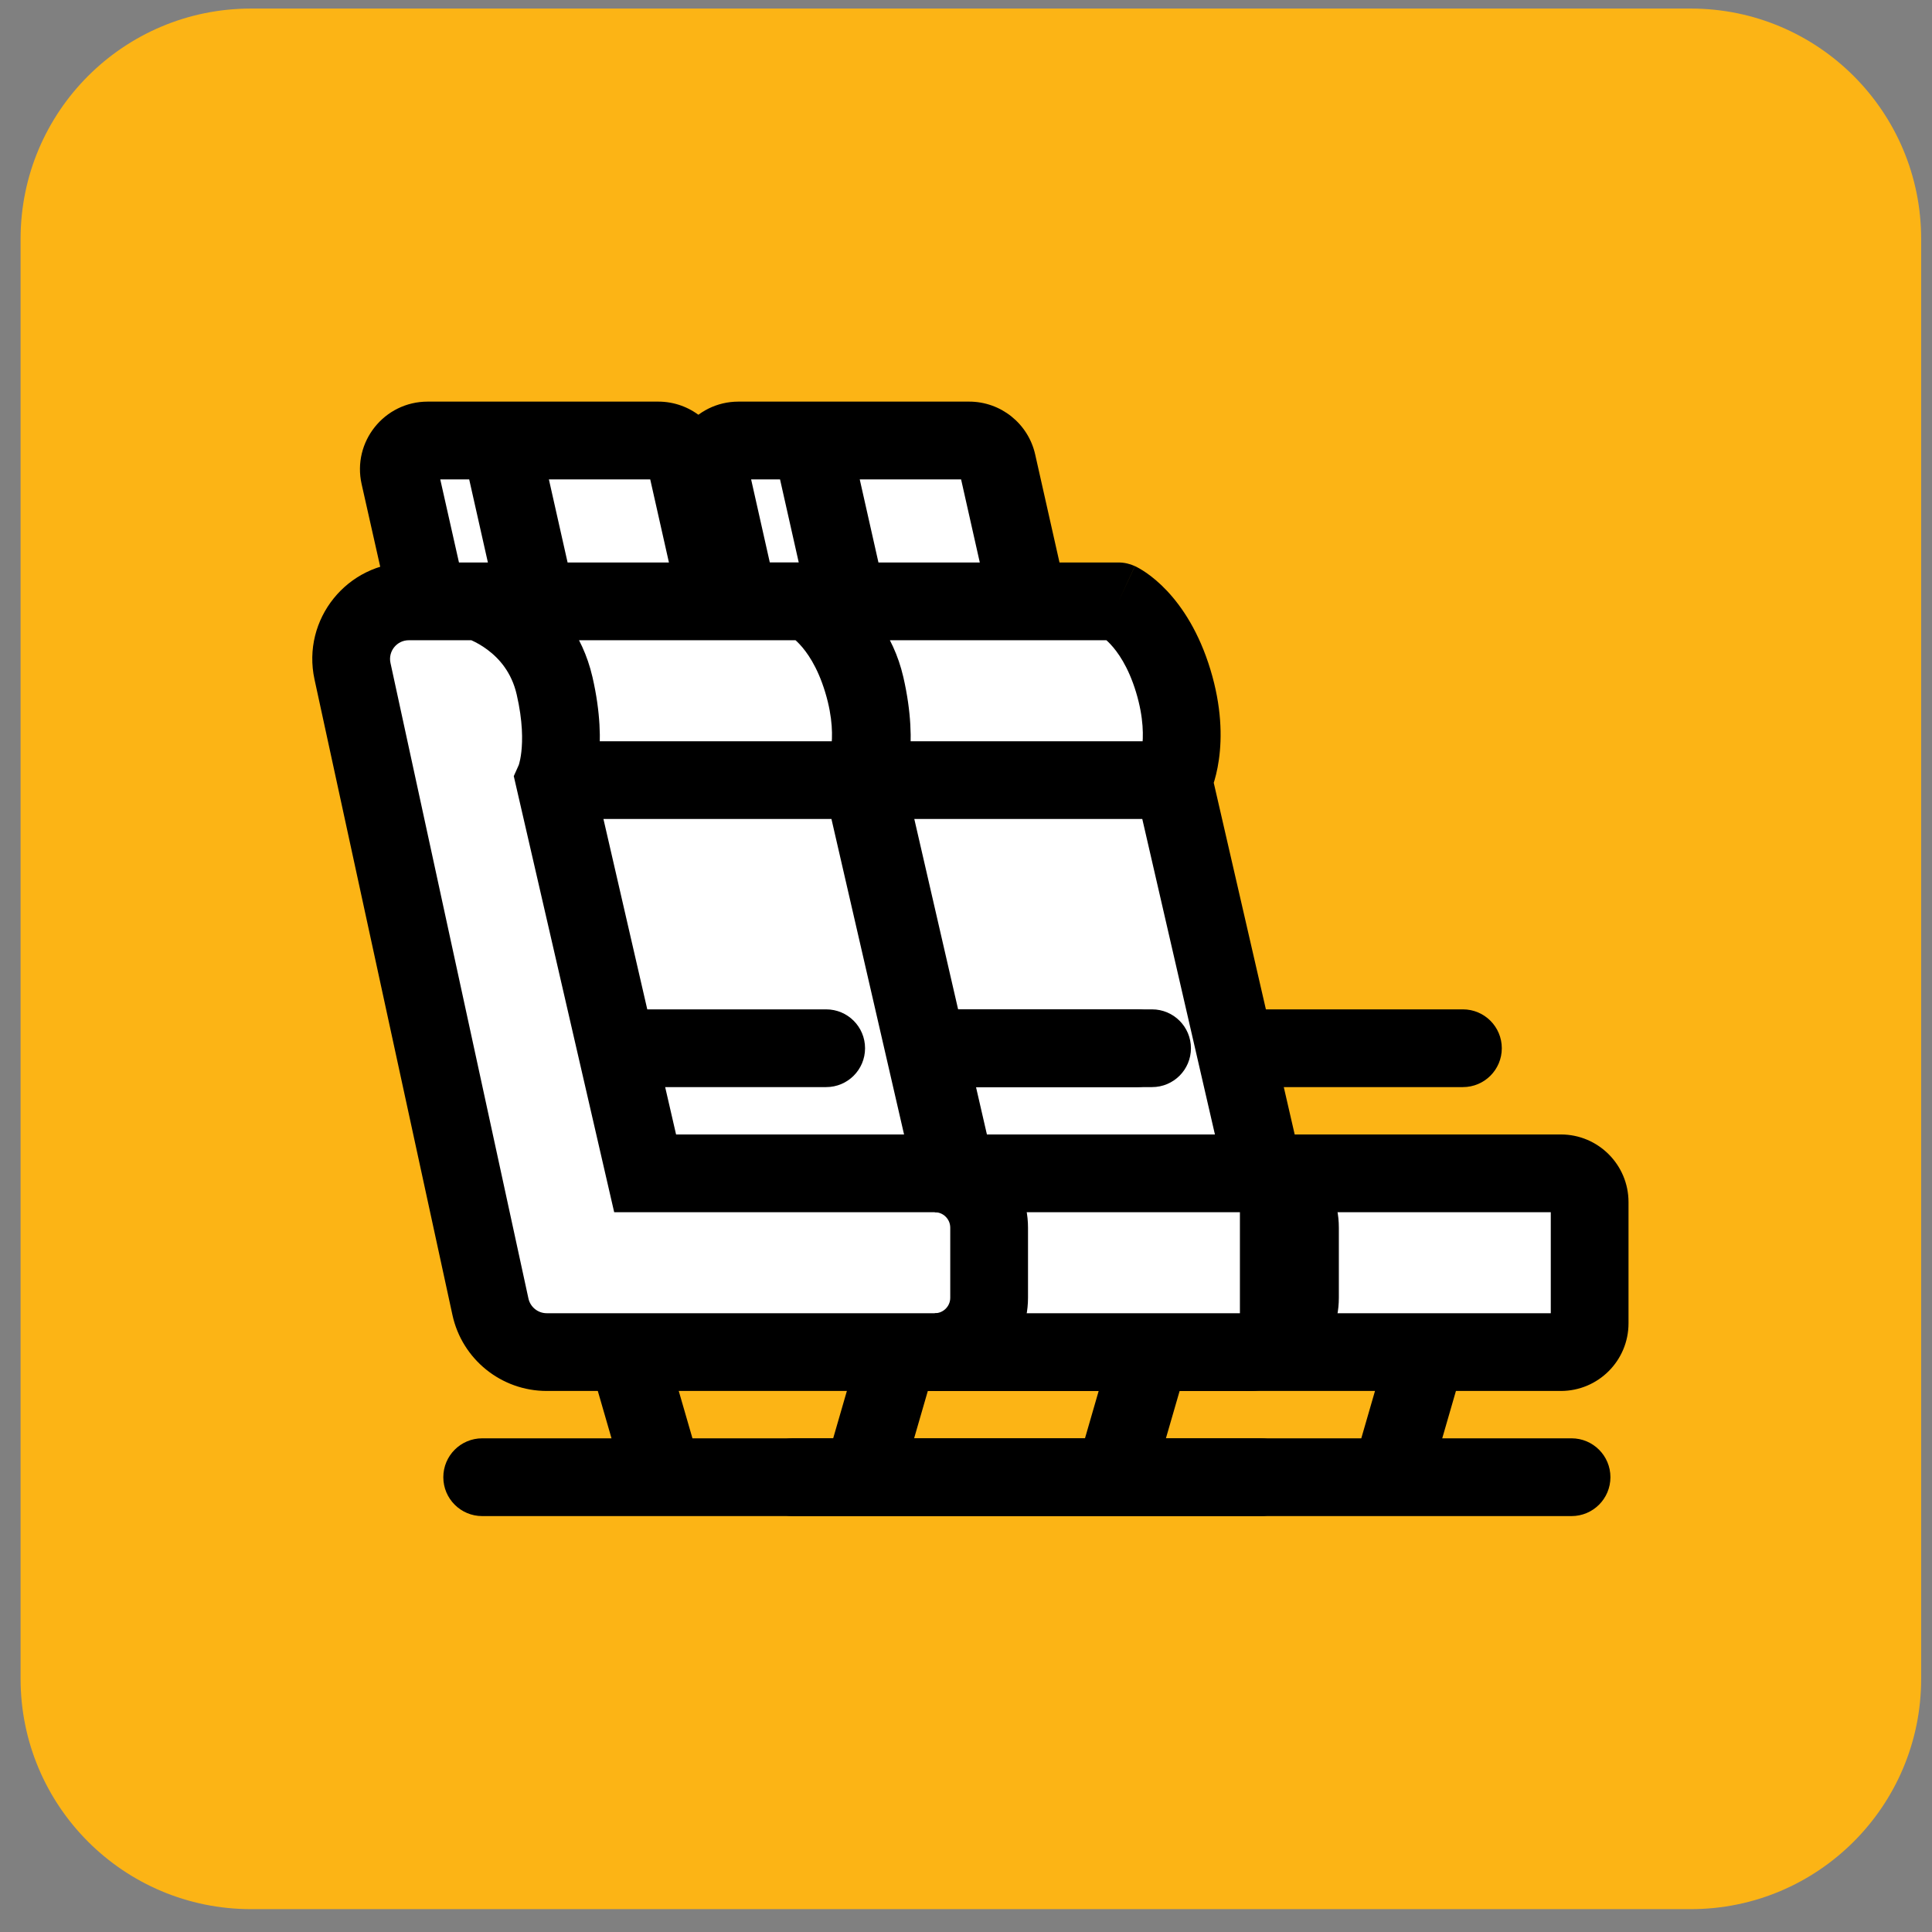
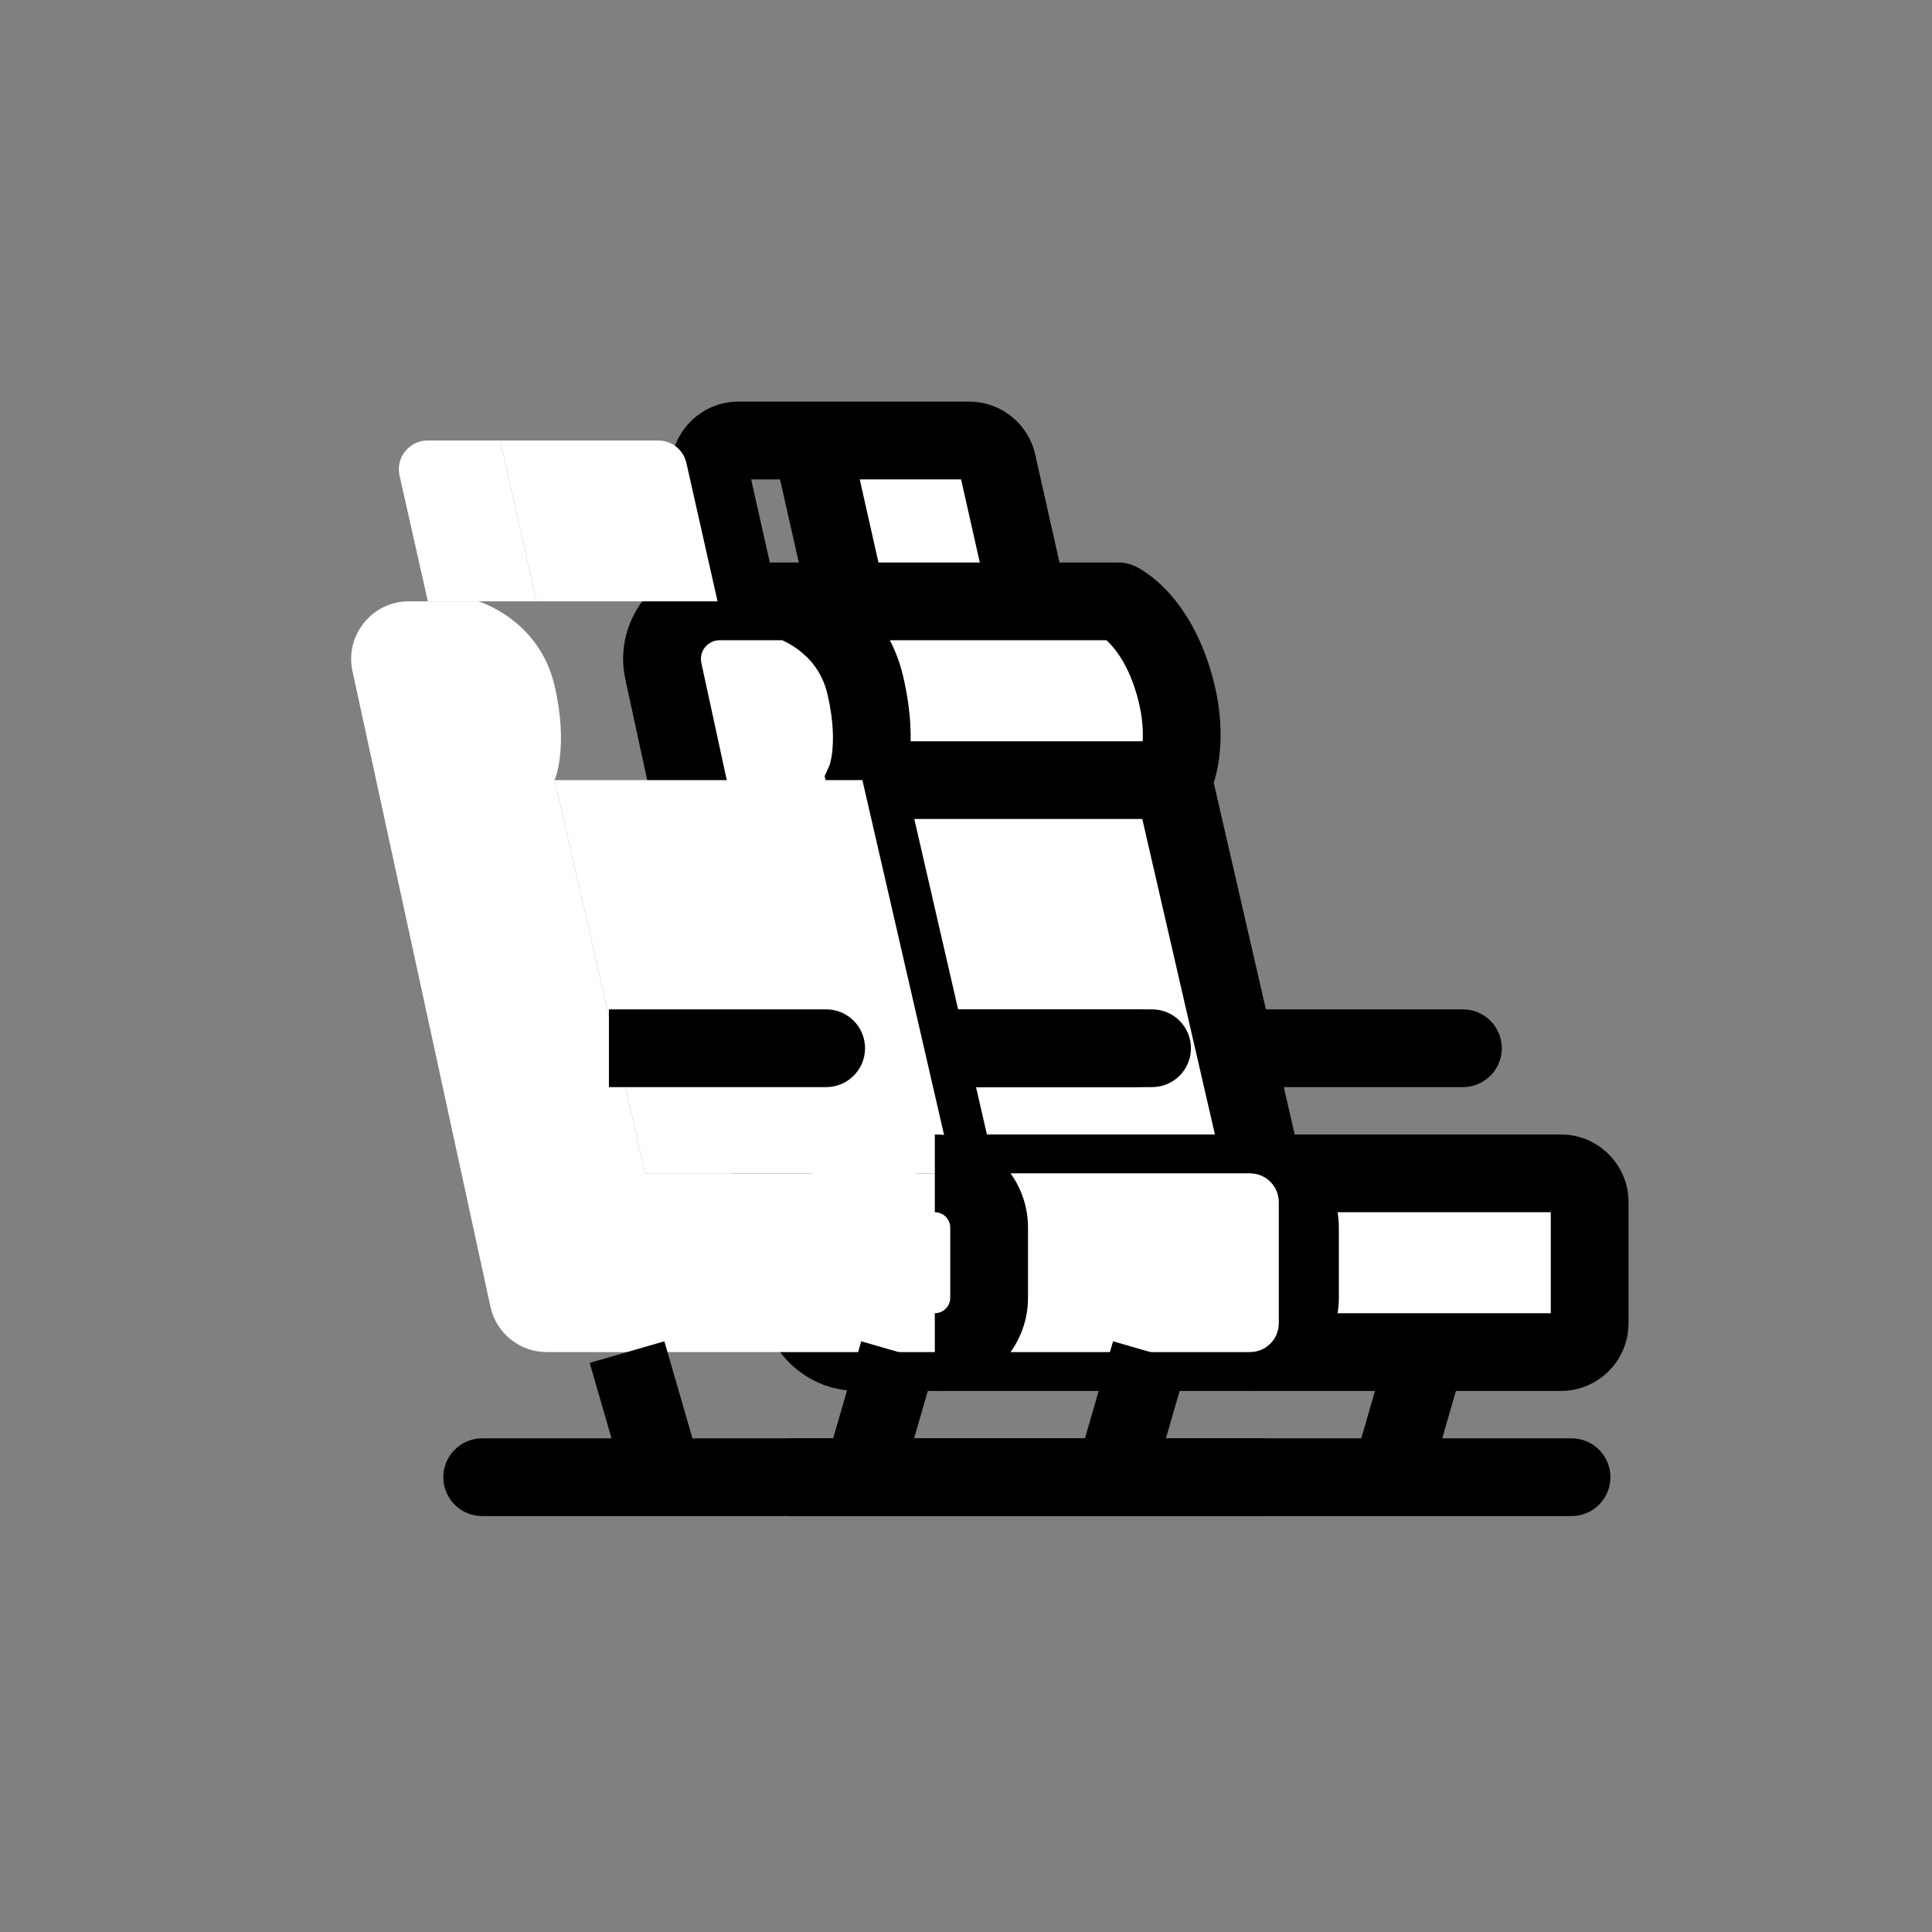
<svg xmlns="http://www.w3.org/2000/svg" width="72" height="72" viewBox="0 0 72 72" fill="none">
  <rect x="0" y="0" width="72" height="72" fill="#808080" stroke="none" />
-   <path d="M0.767 8.904C0.767 4.162 4.61 0.319 9.352 0.319H63.011C67.752 0.319 71.596 4.162 71.596 8.904V62.563C71.596 67.304 67.752 71.148 63.011 71.148H9.352C4.61 71.148 0.767 67.304 0.767 62.562V8.904Z" fill="#FCB415" />
  <path d="M38.325 22.411L37.164 17.254C37.054 16.764 36.619 16.416 36.117 16.416H30.229L31.578 22.411H38.325Z" fill="white" />
-   <path d="M27.522 16.416C26.834 16.416 26.324 17.054 26.475 17.725L27.53 22.411H29.417H31.578L30.229 16.416H27.522Z" fill="white" />
  <path d="M27.53 22.411H26.819C25.45 22.411 24.431 23.675 24.721 25.013L29.862 48.697C30.076 49.684 30.949 50.388 31.959 50.388H58.168C58.761 50.388 59.241 49.908 59.241 49.315V44.8C59.241 44.208 58.761 43.727 58.168 43.727H47.097H35.626L32.253 29.073C32.253 29.073 32.788 27.88 32.253 25.559C31.682 23.08 29.417 22.411 29.417 22.411H27.53Z" fill="white" />
  <path d="M38.325 22.411H31.578H29.417C29.417 22.411 31.682 23.08 32.253 25.559C32.788 27.88 32.253 29.073 32.253 29.073H43.723C43.723 29.073 44.436 27.724 43.723 25.375C43.01 23.027 41.684 22.411 41.684 22.411H38.325Z" fill="white" />
  <path d="M32.253 29.073L35.626 43.727H47.097L43.723 29.073H32.253Z" fill="white" />
  <path d="M35.626 43.727L34.215 44.052L34.473 45.176H35.626V43.727ZM32.253 29.073L30.931 28.48L30.732 28.924L30.841 29.398L32.253 29.073ZM32.253 25.559L33.665 25.234L32.253 25.559ZM41.684 22.411L42.294 21.097C42.103 21.009 41.895 20.962 41.684 20.962V22.411ZM37.164 17.254L38.578 16.936L37.164 17.254ZM26.475 17.725L25.062 18.043L26.475 17.725ZM37.164 17.254L35.751 17.572L36.912 22.73L38.325 22.411L39.739 22.093L38.578 16.936L37.164 17.254ZM27.53 22.411L28.943 22.093L27.889 17.407L26.475 17.725L25.062 18.043L26.116 22.73L27.53 22.411ZM27.522 16.416V17.865H30.229V16.416V14.967H27.522V16.416ZM30.229 16.416V17.865H36.117V16.416V14.967H30.229V16.416ZM38.325 22.411V20.962H31.578V22.411V23.86H38.325V22.411ZM30.229 16.416L28.815 16.734L30.165 22.73L31.578 22.411L32.992 22.093L31.642 16.098L30.229 16.416ZM27.53 22.411V20.962H26.819V22.411V23.86H27.53V22.411ZM24.721 25.013L23.305 25.32L28.446 49.005L29.862 48.697L31.277 48.39L26.137 24.706L24.721 25.013ZM31.959 50.388V51.837H58.168V50.388V48.94H31.959V50.388ZM59.241 49.315H60.69V44.8H59.241H57.793V49.315H59.241ZM35.626 43.727L37.038 43.402L33.665 28.747L32.253 29.073L30.841 29.398L34.215 44.052L35.626 43.727ZM32.253 29.073C33.575 29.665 33.575 29.665 33.575 29.664C33.576 29.664 33.576 29.663 33.576 29.662C33.577 29.661 33.577 29.66 33.578 29.659C33.578 29.657 33.579 29.655 33.58 29.653C33.582 29.649 33.584 29.644 33.586 29.639C33.591 29.629 33.596 29.617 33.601 29.605C33.611 29.58 33.623 29.549 33.636 29.514C33.661 29.444 33.691 29.354 33.722 29.243C33.785 29.023 33.85 28.725 33.893 28.35C33.978 27.597 33.969 26.554 33.665 25.234L32.253 25.559L30.841 25.884C31.072 26.886 31.062 27.599 31.014 28.023C30.989 28.236 30.955 28.381 30.934 28.457C30.923 28.494 30.915 28.515 30.914 28.519C30.913 28.521 30.914 28.519 30.917 28.512C30.918 28.509 30.92 28.505 30.922 28.499C30.923 28.497 30.925 28.494 30.926 28.49C30.927 28.489 30.928 28.487 30.928 28.485C30.929 28.484 30.929 28.483 30.93 28.483C30.93 28.482 30.93 28.481 30.93 28.481C30.93 28.48 30.931 28.48 32.253 29.073ZM31.578 22.411V20.962H29.417V22.411V23.86H31.578V22.411ZM29.417 22.411V20.962H27.53V22.411V23.86H29.417V22.411ZM32.253 25.559L33.665 25.234C33.284 23.583 32.33 22.524 31.489 21.895C31.072 21.584 30.679 21.373 30.384 21.238C30.235 21.169 30.11 21.119 30.015 21.085C29.967 21.067 29.927 21.053 29.895 21.043C29.88 21.038 29.866 21.034 29.855 21.03C29.849 21.028 29.844 21.027 29.839 21.025C29.837 21.025 29.835 21.024 29.833 21.023C29.832 21.023 29.831 21.023 29.83 21.023C29.83 21.022 29.829 21.022 29.829 21.022C29.828 21.022 29.828 21.022 29.417 22.411C29.007 23.801 29.007 23.801 29.006 23.8C29.006 23.8 29.005 23.8 29.005 23.8C29.004 23.8 29.003 23.8 29.003 23.799C29.001 23.799 29 23.799 28.999 23.798C28.996 23.798 28.994 23.797 28.993 23.797C28.99 23.796 28.989 23.795 28.99 23.796C28.992 23.796 29.001 23.799 29.017 23.805C29.048 23.817 29.103 23.838 29.176 23.872C29.324 23.939 29.532 24.05 29.753 24.215C30.187 24.54 30.65 25.056 30.841 25.884L32.253 25.559ZM58.168 43.727V42.278H47.097V43.727V45.176H58.168V43.727ZM47.097 43.727V42.278H35.626V43.727V45.176H47.097V43.727ZM47.097 43.727L48.508 43.402L45.135 28.747L43.723 29.073L42.311 29.398L45.685 44.052L47.097 43.727ZM43.723 29.073C45.004 29.749 45.004 29.749 45.005 29.748C45.005 29.748 45.005 29.747 45.005 29.747C45.006 29.746 45.007 29.744 45.007 29.744C45.008 29.741 45.009 29.739 45.01 29.737C45.013 29.733 45.015 29.728 45.018 29.722C45.023 29.712 45.029 29.7 45.035 29.687C45.048 29.66 45.063 29.628 45.08 29.59C45.113 29.513 45.153 29.414 45.194 29.293C45.277 29.051 45.367 28.72 45.425 28.307C45.542 27.476 45.529 26.338 45.109 24.955L43.723 25.375L42.337 25.796C42.629 26.761 42.616 27.472 42.556 27.902C42.525 28.12 42.481 28.273 42.452 28.357C42.438 28.399 42.427 28.424 42.424 28.43C42.423 28.434 42.423 28.433 42.426 28.427C42.428 28.424 42.429 28.42 42.432 28.415C42.433 28.412 42.435 28.409 42.437 28.406C42.437 28.404 42.438 28.403 42.439 28.401C42.44 28.4 42.44 28.399 42.441 28.398C42.441 28.398 42.441 28.397 42.441 28.397C42.442 28.396 42.442 28.396 43.723 29.073ZM43.723 25.375L45.109 24.955C44.688 23.567 44.065 22.63 43.492 22.02C43.208 21.718 42.943 21.503 42.731 21.355C42.625 21.282 42.533 21.225 42.459 21.183C42.422 21.162 42.389 21.144 42.361 21.13C42.348 21.123 42.335 21.117 42.324 21.111C42.318 21.108 42.313 21.106 42.308 21.104C42.306 21.102 42.303 21.101 42.301 21.1C42.3 21.1 42.298 21.099 42.297 21.099C42.297 21.098 42.296 21.098 42.296 21.098C42.295 21.098 42.294 21.097 41.684 22.411C41.075 23.726 41.074 23.725 41.073 23.725C41.073 23.725 41.072 23.724 41.071 23.724C41.07 23.724 41.069 23.723 41.068 23.723C41.066 23.722 41.065 23.721 41.063 23.72C41.059 23.718 41.056 23.717 41.053 23.715C41.046 23.712 41.041 23.709 41.037 23.707C41.029 23.703 41.026 23.701 41.027 23.702C41.028 23.702 41.045 23.712 41.074 23.733C41.134 23.774 41.244 23.86 41.381 24.005C41.649 24.29 42.045 24.835 42.337 25.796L43.723 25.375ZM41.684 22.411V20.962H38.325V22.411V23.86H41.684V22.411ZM32.253 29.073V30.521H43.723V29.073V27.624H32.253V29.073ZM59.241 44.8H60.69C60.69 43.407 59.561 42.278 58.168 42.278V43.727V45.176C57.961 45.176 57.793 45.008 57.793 44.8H59.241ZM58.168 50.388V51.837C59.561 51.837 60.69 50.708 60.69 49.315H59.241H57.793C57.793 49.108 57.961 48.94 58.168 48.94V50.388ZM29.862 48.697L28.446 49.005C28.805 50.658 30.267 51.837 31.959 51.837V50.388V48.94C31.631 48.94 31.347 48.711 31.277 48.39L29.862 48.697ZM26.819 22.411V20.962C24.526 20.962 22.819 23.08 23.305 25.32L24.721 25.013L26.137 24.706C26.042 24.271 26.374 23.86 26.819 23.86V22.411ZM37.164 17.254L38.578 16.936C38.319 15.785 37.297 14.967 36.117 14.967V16.416V17.865C35.942 17.865 35.789 17.743 35.751 17.572L37.164 17.254ZM26.475 17.725L27.889 17.407C27.941 17.642 27.763 17.865 27.522 17.865V16.416V14.967C25.906 14.967 24.707 16.466 25.062 18.043L26.475 17.725Z" fill="black" />
  <path d="M29.554 53.602C28.754 53.602 28.105 54.251 28.105 55.051C28.105 55.852 28.754 56.5 29.554 56.5V55.051V53.602ZM58.567 56.5C59.367 56.5 60.016 55.852 60.016 55.051C60.016 54.251 59.367 53.602 58.567 53.602V55.051V56.5ZM42.374 40.513C43.174 40.513 43.823 39.865 43.823 39.065C43.823 38.264 43.174 37.616 42.374 37.616V39.065V40.513ZM54.519 40.513C55.319 40.513 55.968 39.865 55.968 39.065C55.968 38.264 55.319 37.616 54.519 37.616V39.065V40.513ZM53.169 50.389L51.778 49.986L50.428 54.649L51.82 55.051L53.212 55.454L54.561 50.791L53.169 50.389ZM29.554 55.051V56.5H58.567V55.051V53.602H29.554V55.051ZM34.277 39.065V40.513H42.374V39.065V37.616H34.277V39.065ZM46.422 39.065V40.513H54.519V39.065V37.616H46.422V39.065ZM48.446 45.751H46.997V48.364H48.446H49.895V45.751H48.446ZM48.446 48.364H46.997C46.997 48.682 46.74 48.94 46.422 48.94V50.389V51.837C48.34 51.837 49.895 50.282 49.895 48.364H48.446ZM46.422 43.727V45.176C46.74 45.176 46.997 45.434 46.997 45.751H48.446H49.895C49.895 43.833 48.34 42.279 46.422 42.279V43.727Z" fill="black" />
  <path d="M26.741 22.411L25.58 17.254C25.47 16.764 25.035 16.416 24.533 16.416H18.644L19.994 22.411H26.741Z" fill="white" />
  <path d="M15.938 16.416C15.25 16.416 14.739 17.054 14.89 17.725L15.945 22.411H17.833H19.994L18.644 16.416H15.938Z" fill="white" />
  <path d="M15.945 22.411H15.234C13.865 22.411 12.846 23.675 13.136 25.013L18.277 48.697C18.491 49.684 19.365 50.388 20.375 50.388H46.584C47.176 50.388 47.657 49.908 47.657 49.315V44.8C47.657 44.208 47.176 43.727 46.584 43.727H35.512H24.042L20.668 29.073C20.668 29.073 21.203 27.88 20.668 25.559C20.097 23.08 17.833 22.411 17.833 22.411H15.945Z" fill="white" />
-   <path d="M26.741 22.411H19.994H17.833C17.833 22.411 20.097 23.08 20.668 25.559C21.203 27.88 20.668 29.073 20.668 29.073H32.139C32.139 29.073 32.851 27.724 32.139 25.375C31.426 23.027 30.1 22.411 30.1 22.411H26.741Z" fill="white" />
  <path d="M20.668 29.073L24.042 43.727H35.512L32.139 29.073H20.668Z" fill="white" />
-   <path d="M24.042 43.727L22.63 44.052L22.889 45.176H24.042V43.727ZM20.668 29.073L19.346 28.48L19.147 28.924L19.256 29.398L20.668 29.073ZM20.668 25.559L22.08 25.234L20.668 25.559ZM30.1 22.411L30.71 21.097C30.519 21.009 30.311 20.962 30.1 20.962V22.411ZM25.58 17.254L26.993 16.936L25.58 17.254ZM14.89 17.725L13.477 18.043L14.89 17.725ZM25.58 17.254L24.166 17.572L25.327 22.73L26.741 22.411L28.154 22.093L26.993 16.936L25.58 17.254ZM15.945 22.411L17.359 22.093L16.304 17.407L14.89 17.725L13.477 18.043L14.532 22.73L15.945 22.411ZM15.938 16.416V17.865H18.644V16.416V14.967H15.938V16.416ZM18.644 16.416V17.865H24.533V16.416V14.967H18.644V16.416ZM26.741 22.411V20.962H19.994V22.411V23.86H26.741V22.411ZM18.644 16.416L17.231 16.734L18.58 22.73L19.994 22.411L21.407 22.093L20.058 16.098L18.644 16.416ZM15.945 22.411V20.962H15.234V22.411V23.86H15.945V22.411ZM13.136 25.013L11.721 25.32L16.861 49.005L18.277 48.697L19.693 48.39L14.552 24.706L13.136 25.013ZM20.375 50.388V51.837H46.584V50.388V48.94H20.375V50.388ZM47.657 49.315H49.106V44.8H47.657H46.208V49.315H47.657ZM24.042 43.727L25.454 43.402L22.08 28.747L20.668 29.073L19.256 29.398L22.63 44.052L24.042 43.727ZM20.668 29.073C21.99 29.665 21.991 29.665 21.991 29.664C21.991 29.664 21.991 29.663 21.992 29.662C21.992 29.661 21.992 29.66 21.993 29.659C21.994 29.657 21.995 29.655 21.996 29.653C21.998 29.649 22 29.644 22.002 29.639C22.006 29.629 22.011 29.617 22.016 29.605C22.026 29.58 22.038 29.549 22.051 29.514C22.077 29.444 22.107 29.354 22.138 29.243C22.2 29.023 22.266 28.725 22.308 28.35C22.394 27.597 22.384 26.554 22.08 25.234L20.668 25.559L19.256 25.884C19.487 26.886 19.477 27.599 19.429 28.023C19.405 28.236 19.37 28.381 19.349 28.457C19.338 28.494 19.331 28.515 19.329 28.519C19.329 28.521 19.33 28.519 19.332 28.512C19.334 28.509 19.335 28.505 19.338 28.499C19.339 28.497 19.34 28.494 19.342 28.49C19.342 28.489 19.343 28.487 19.344 28.485C19.344 28.484 19.345 28.483 19.345 28.483C19.345 28.482 19.346 28.481 19.346 28.481C19.346 28.48 19.346 28.48 20.668 29.073ZM19.994 22.411V20.962H17.833V22.411V23.86H19.994V22.411ZM17.833 22.411V20.962H15.945V22.411V23.86H17.833V22.411ZM20.668 25.559L22.08 25.234C21.7 23.583 20.745 22.524 19.904 21.895C19.488 21.584 19.094 21.373 18.799 21.238C18.651 21.169 18.525 21.119 18.43 21.085C18.383 21.067 18.343 21.053 18.311 21.043C18.295 21.038 18.282 21.034 18.27 21.03C18.265 21.028 18.259 21.027 18.255 21.025C18.253 21.025 18.25 21.024 18.248 21.023C18.247 21.023 18.247 21.023 18.246 21.023C18.245 21.022 18.244 21.022 18.244 21.022C18.244 21.022 18.243 21.022 17.833 22.411C17.423 23.801 17.422 23.801 17.422 23.8C17.421 23.8 17.421 23.8 17.42 23.8C17.419 23.8 17.419 23.8 17.418 23.799C17.417 23.799 17.415 23.799 17.414 23.798C17.412 23.798 17.41 23.797 17.409 23.797C17.406 23.796 17.405 23.795 17.406 23.796C17.408 23.796 17.417 23.799 17.432 23.805C17.463 23.817 17.519 23.838 17.592 23.872C17.739 23.939 17.948 24.05 18.168 24.215C18.603 24.54 19.066 25.056 19.256 25.884L20.668 25.559ZM46.584 43.727V42.278H35.512V43.727V45.176H46.584V43.727ZM35.512 43.727V42.278H24.042V43.727V45.176H35.512V43.727ZM35.512 43.727L36.924 43.402L33.55 28.747L32.139 29.073L30.727 29.398L34.1 44.052L35.512 43.727ZM32.139 29.073C33.419 29.749 33.42 29.749 33.42 29.748C33.42 29.748 33.421 29.747 33.421 29.747C33.422 29.746 33.422 29.744 33.423 29.744C33.424 29.741 33.425 29.739 33.426 29.737C33.428 29.733 33.431 29.728 33.433 29.722C33.439 29.712 33.445 29.7 33.451 29.687C33.464 29.66 33.479 29.628 33.496 29.59C33.529 29.513 33.569 29.414 33.61 29.293C33.693 29.051 33.782 28.72 33.84 28.307C33.958 27.476 33.945 26.338 33.525 24.955L32.139 25.375L30.752 25.796C31.045 26.761 31.032 27.472 30.971 27.902C30.94 28.12 30.896 28.273 30.868 28.357C30.853 28.399 30.843 28.424 30.84 28.43C30.838 28.434 30.839 28.433 30.842 28.427C30.843 28.424 30.845 28.42 30.848 28.415C30.849 28.412 30.85 28.409 30.852 28.406C30.853 28.404 30.854 28.403 30.855 28.401C30.855 28.4 30.856 28.399 30.856 28.398C30.856 28.398 30.857 28.397 30.857 28.397C30.857 28.396 30.858 28.396 32.139 29.073ZM32.139 25.375L33.525 24.955C33.104 23.567 32.481 22.63 31.908 22.02C31.624 21.718 31.358 21.503 31.146 21.355C31.041 21.282 30.949 21.225 30.874 21.183C30.837 21.162 30.805 21.144 30.777 21.13C30.763 21.123 30.751 21.117 30.739 21.111C30.734 21.108 30.729 21.106 30.724 21.104C30.721 21.102 30.719 21.101 30.716 21.1C30.715 21.1 30.714 21.099 30.713 21.099C30.712 21.098 30.712 21.098 30.711 21.098C30.71 21.098 30.71 21.097 30.1 22.411C29.49 23.726 29.489 23.725 29.488 23.725C29.488 23.725 29.488 23.724 29.487 23.724C29.486 23.724 29.485 23.723 29.484 23.723C29.482 23.722 29.48 23.721 29.478 23.72C29.474 23.718 29.471 23.717 29.468 23.715C29.462 23.712 29.457 23.709 29.453 23.707C29.445 23.703 29.442 23.701 29.442 23.702C29.443 23.702 29.46 23.712 29.49 23.733C29.549 23.774 29.66 23.86 29.796 24.005C30.064 24.29 30.461 24.835 30.752 25.796L32.139 25.375ZM30.1 22.411V20.962H26.741V22.411V23.86H30.1V22.411ZM20.668 29.073V30.521H32.139V29.073V27.624H20.668V29.073ZM47.657 44.8H49.106C49.106 43.407 47.977 42.278 46.584 42.278V43.727V45.176C46.376 45.176 46.208 45.008 46.208 44.8H47.657ZM46.584 50.388V51.837C47.977 51.837 49.106 50.708 49.106 49.315H47.657H46.208C46.208 49.108 46.376 48.94 46.584 48.94V50.388ZM18.277 48.697L16.861 49.005C17.22 50.658 18.683 51.837 20.375 51.837V50.388V48.94C20.047 48.94 19.763 48.711 19.693 48.39L18.277 48.697ZM15.234 22.411V20.962C12.941 20.962 11.234 23.08 11.721 25.32L13.136 25.013L14.552 24.706C14.458 24.271 14.789 23.86 15.234 23.86V22.411ZM25.58 17.254L26.993 16.936C26.734 15.785 25.712 14.967 24.533 14.967V16.416V17.865C24.357 17.865 24.205 17.743 24.166 17.572L25.58 17.254ZM14.89 17.725L16.304 17.407C16.357 17.642 16.178 17.865 15.938 17.865V16.416V14.967C14.321 14.967 13.122 16.466 13.477 18.043L14.89 17.725Z" fill="black" />
  <path d="M17.97 53.602C17.17 53.602 16.521 54.251 16.521 55.051C16.521 55.852 17.17 56.5 17.97 56.5V55.051V53.602ZM46.983 56.5C47.783 56.5 48.431 55.852 48.431 55.051C48.431 54.251 47.783 53.602 46.983 53.602V55.051V56.5ZM30.789 40.513C31.59 40.513 32.238 39.865 32.238 39.065C32.238 38.264 31.59 37.616 30.789 37.616V39.065V40.513ZM42.934 40.513C43.734 40.513 44.383 39.865 44.383 39.065C44.383 38.264 43.734 37.616 42.934 37.616V39.065V40.513ZM23.367 50.389L21.976 50.791L23.325 55.454L24.717 55.051L26.109 54.649L24.759 49.986L23.367 50.389ZM42.872 50.389L41.48 49.986L40.131 54.649L41.523 55.051L42.914 55.454L44.264 50.791L42.872 50.389ZM33.488 50.389L32.096 49.986L30.747 54.649L32.139 55.051L33.53 55.454L34.88 50.791L33.488 50.389ZM17.97 55.051V56.5H46.983V55.051V53.602H17.97V55.051ZM22.693 39.065V40.513H30.789V39.065V37.616H22.693V39.065ZM34.838 39.065V40.513H42.934V39.065V37.616H34.838V39.065ZM36.862 45.751H35.413V48.364H36.862H38.311V45.751H36.862ZM36.862 48.364H35.413C35.413 48.682 35.155 48.94 34.838 48.94V50.389V51.837C36.756 51.837 38.311 50.282 38.311 48.364H36.862ZM34.838 43.727V45.176C35.155 45.176 35.413 45.434 35.413 45.751H36.862H38.311C38.311 43.833 36.756 42.279 34.838 42.279V43.727Z" fill="black" />
</svg>